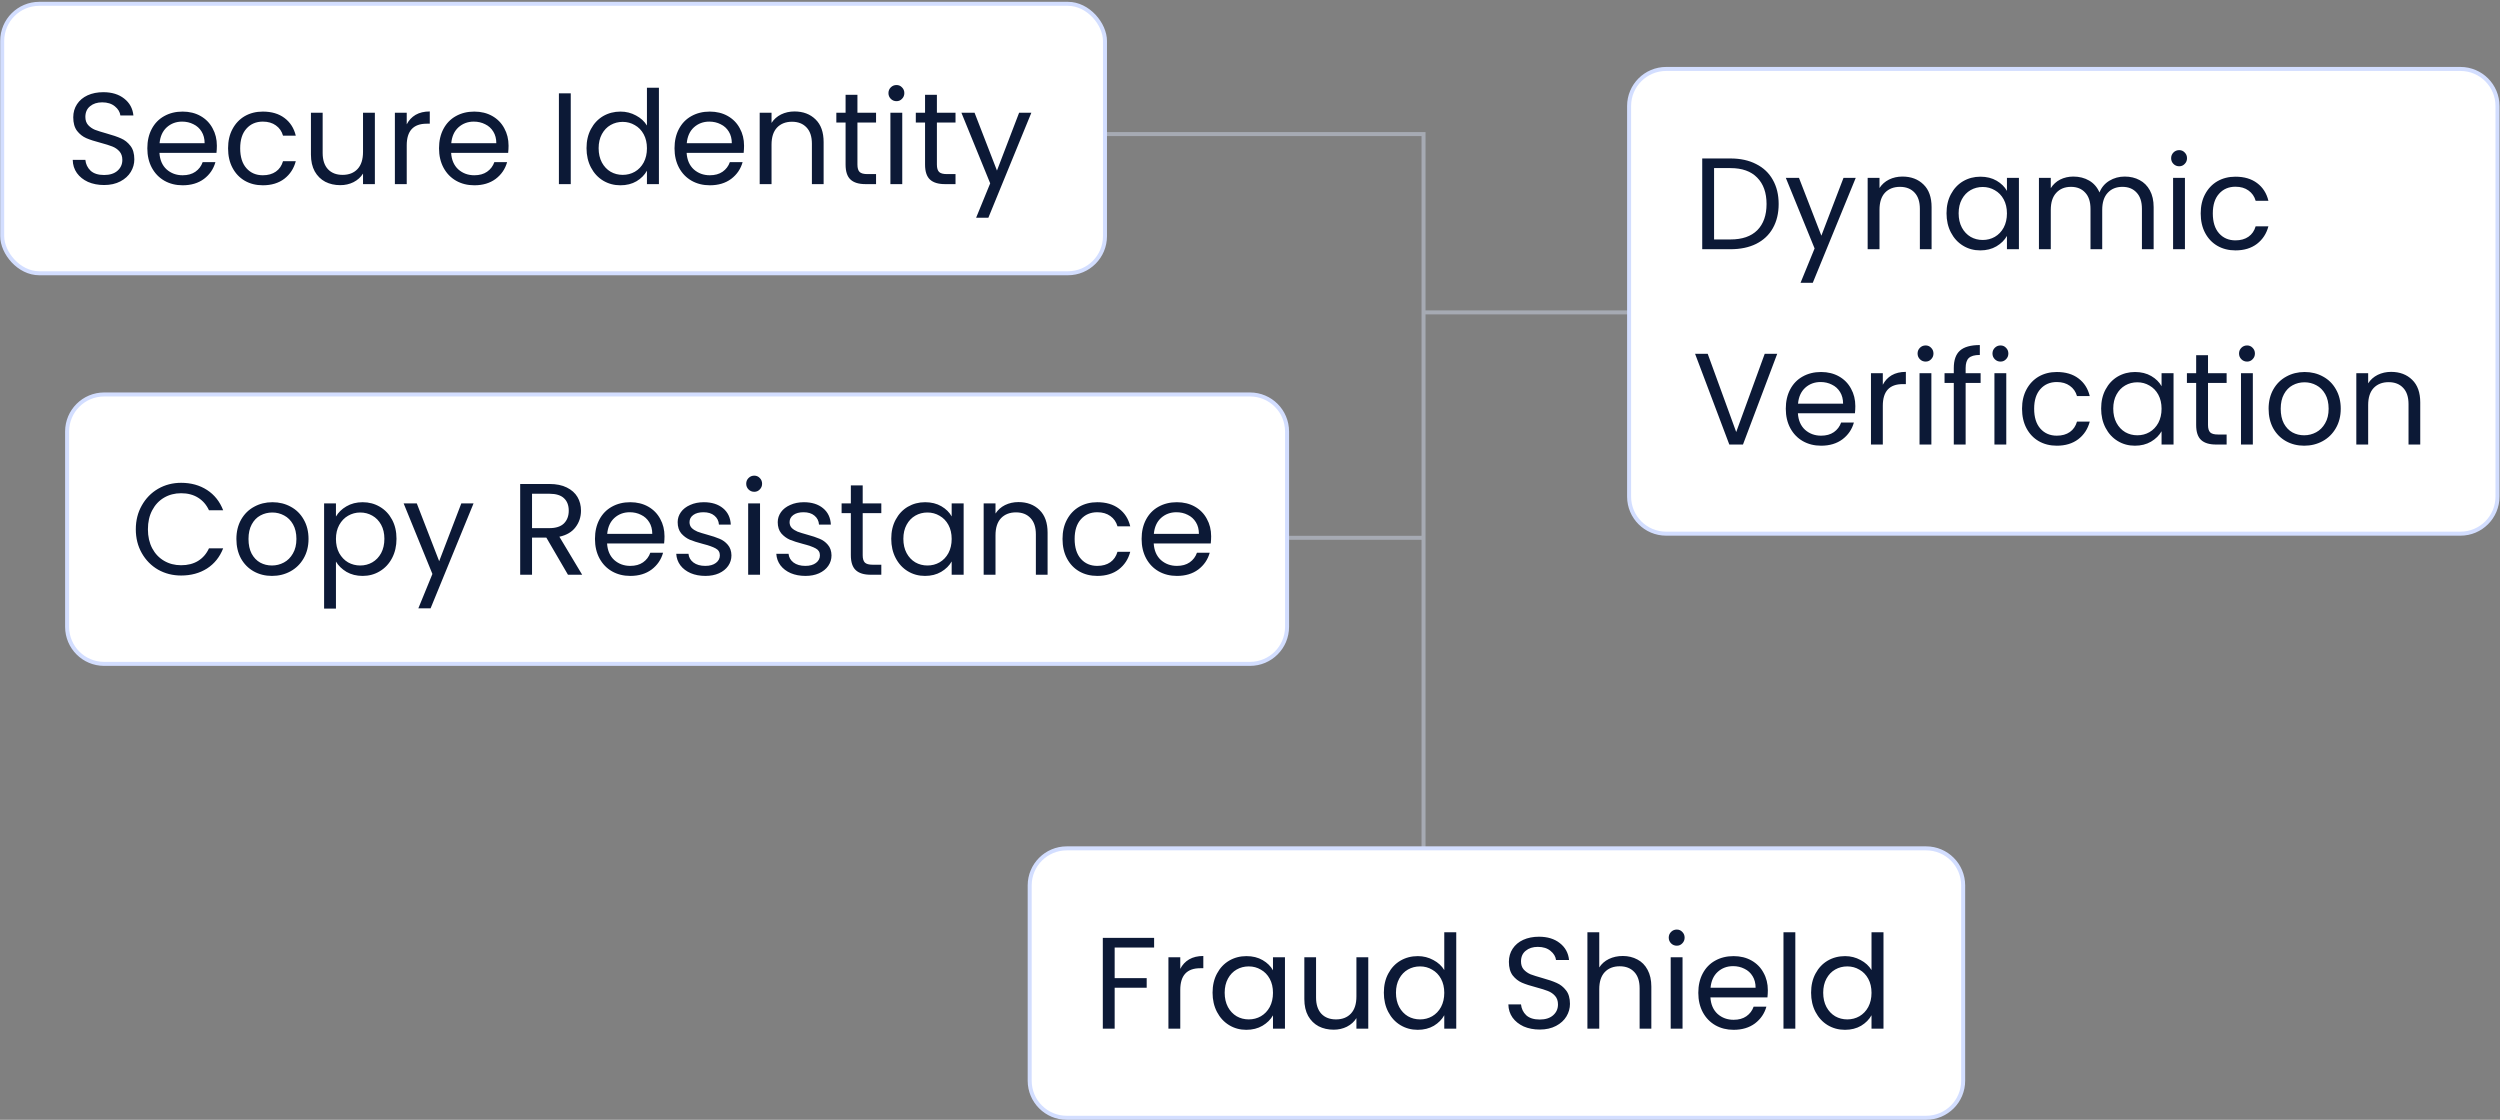
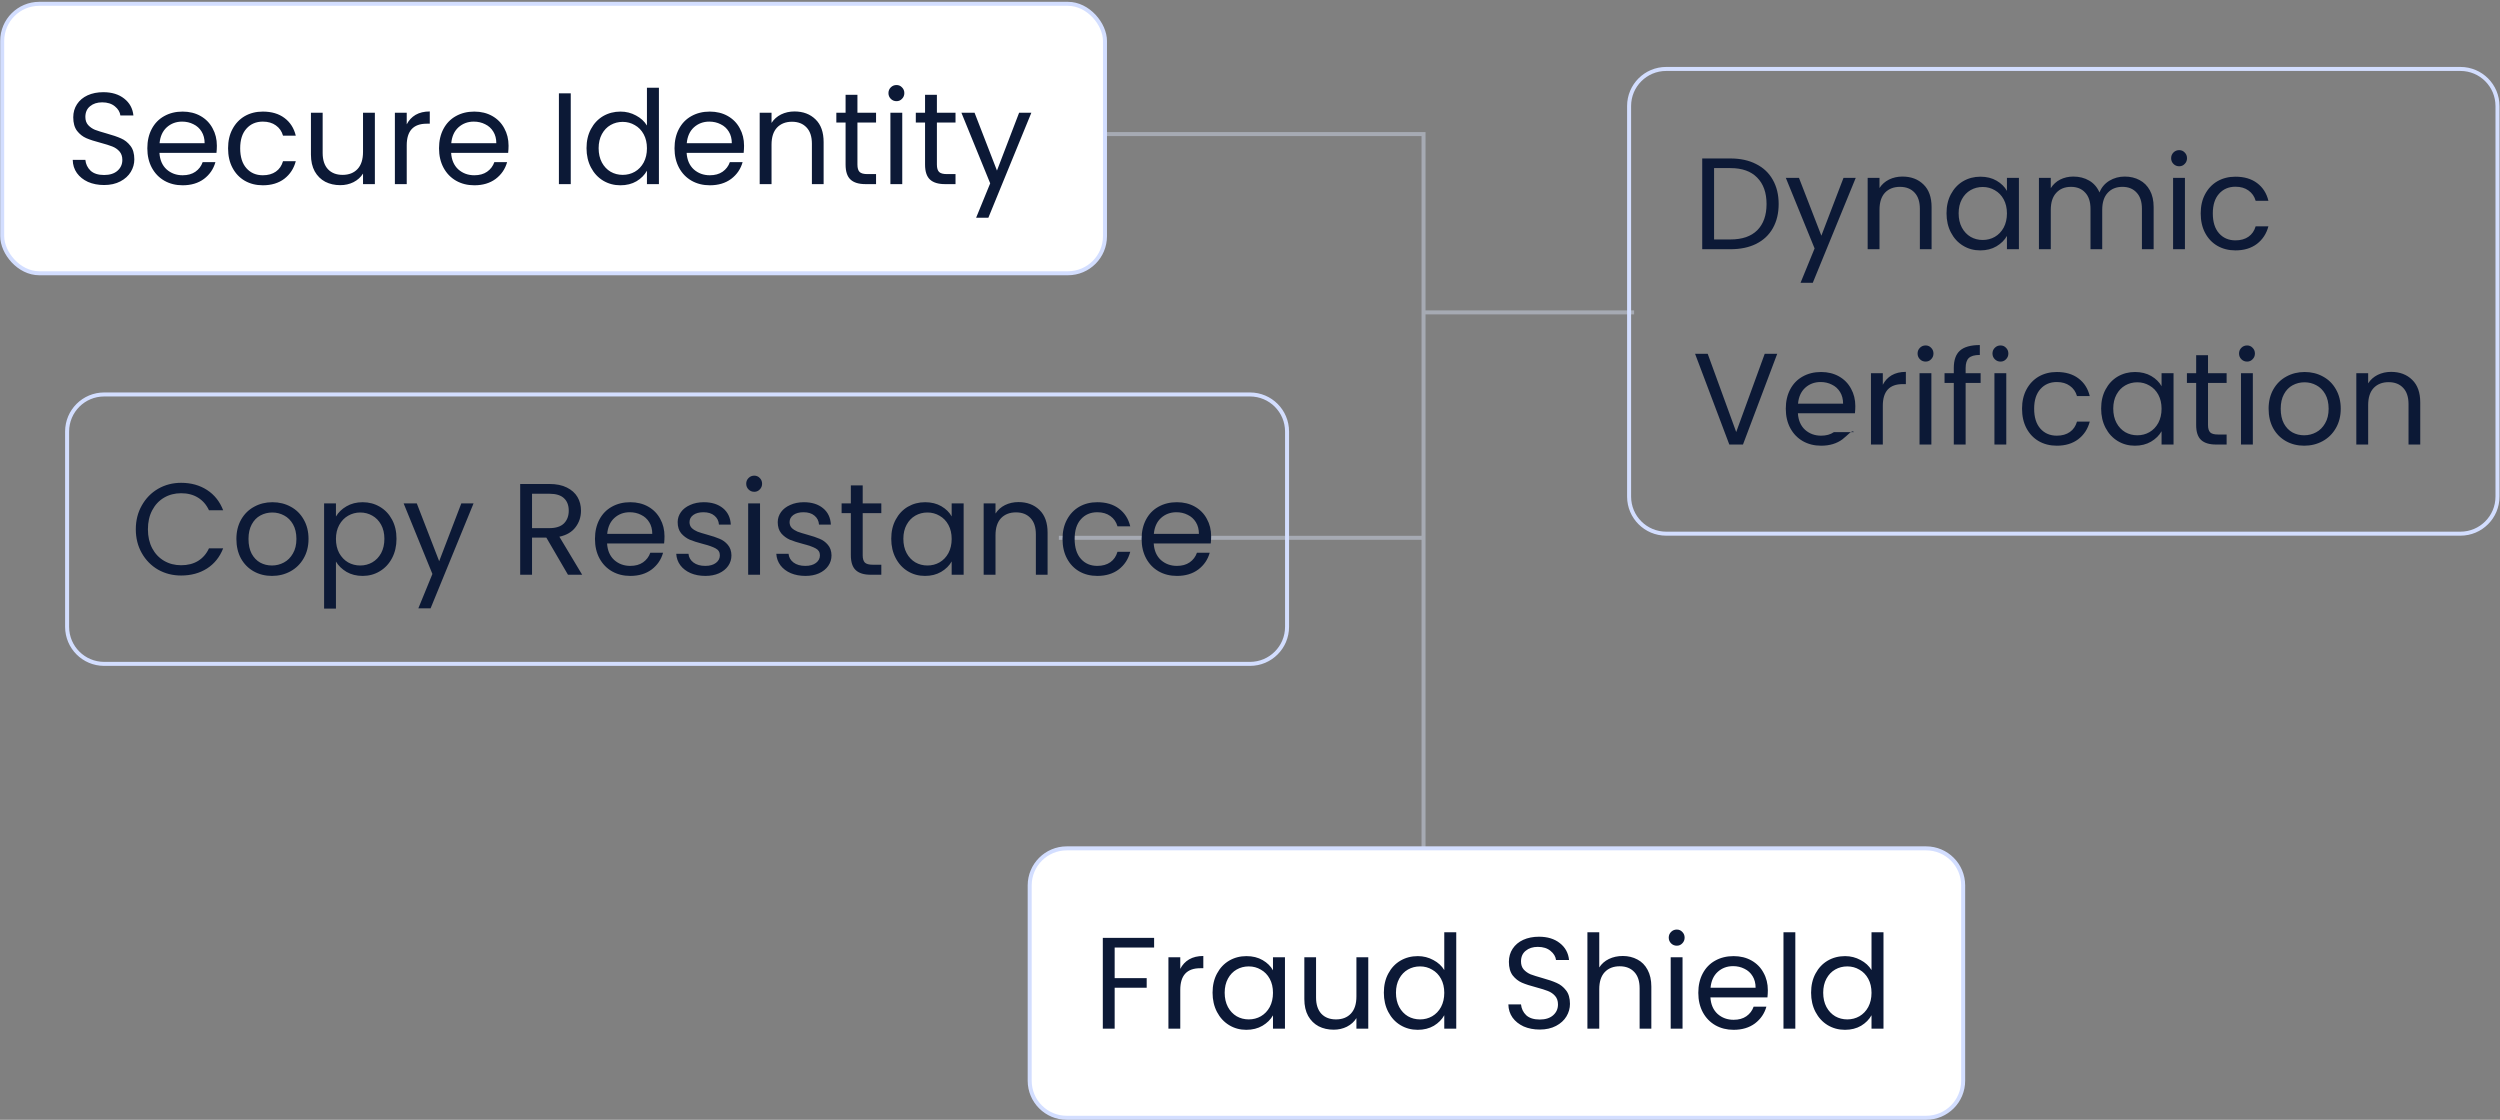
<svg xmlns="http://www.w3.org/2000/svg" width="192" height="86" viewBox="0 0 192 86" fill="none">
  <rect x="0" y="0" width="192" height="86" fill="#808080" stroke="none" />
  <path d="M125.5 23.992L109.327 23.992M109.327 23.992V10.297H67.5M109.327 23.992V41.303M109.327 67.5V41.303M109.327 41.303H81.32" stroke="#E0E8FF" stroke-opacity="0.4" stroke-width="0.308" />
-   <path d="M8 30.295L96 30.295C97.572 30.295 98.846 31.569 98.846 33.14V48.14C98.846 49.712 97.572 50.986 96 50.986H8C6.428 50.986 5.154 49.712 5.154 48.14L5.154 33.14C5.154 31.569 6.428 30.295 8 30.295Z" fill="white" />
  <path d="M8 30.295L96 30.295C97.572 30.295 98.846 31.569 98.846 33.14V48.14C98.846 49.712 97.572 50.986 96 50.986H8C6.428 50.986 5.154 49.712 5.154 48.14L5.154 33.14C5.154 31.569 6.428 30.295 8 30.295Z" stroke="#D3DEFF" stroke-width="0.308" />
  <path d="M10.43 40.65C10.43 39.97 10.583 39.36 10.89 38.82C11.197 38.274 11.613 37.847 12.14 37.54C12.673 37.234 13.263 37.08 13.91 37.08C14.67 37.08 15.333 37.264 15.9 37.63C16.467 37.997 16.88 38.517 17.14 39.19H16.05C15.857 38.77 15.577 38.447 15.21 38.22C14.85 37.994 14.417 37.88 13.91 37.88C13.423 37.88 12.987 37.994 12.6 38.22C12.213 38.447 11.91 38.77 11.69 39.19C11.47 39.604 11.36 40.09 11.36 40.65C11.36 41.204 11.47 41.69 11.69 42.11C11.91 42.524 12.213 42.844 12.6 43.07C12.987 43.297 13.423 43.41 13.91 43.41C14.417 43.41 14.85 43.3 15.21 43.08C15.577 42.854 15.857 42.53 16.05 42.11H17.14C16.88 42.777 16.467 43.294 15.9 43.66C15.333 44.02 14.67 44.2 13.91 44.2C13.263 44.2 12.673 44.05 12.14 43.75C11.613 43.444 11.197 43.02 10.89 42.48C10.583 41.94 10.43 41.33 10.43 40.65ZM20.885 44.23C20.371 44.23 19.905 44.114 19.485 43.88C19.071 43.647 18.745 43.317 18.505 42.89C18.271 42.457 18.155 41.957 18.155 41.39C18.155 40.83 18.275 40.337 18.515 39.91C18.761 39.477 19.095 39.147 19.515 38.92C19.935 38.687 20.405 38.57 20.925 38.57C21.445 38.57 21.915 38.687 22.335 38.92C22.755 39.147 23.085 39.474 23.325 39.9C23.571 40.327 23.695 40.824 23.695 41.39C23.695 41.957 23.568 42.457 23.315 42.89C23.068 43.317 22.731 43.647 22.305 43.88C21.878 44.114 21.405 44.23 20.885 44.23ZM20.885 43.43C21.211 43.43 21.518 43.354 21.805 43.2C22.091 43.047 22.321 42.817 22.495 42.51C22.675 42.204 22.765 41.83 22.765 41.39C22.765 40.95 22.678 40.577 22.505 40.27C22.331 39.964 22.105 39.737 21.825 39.59C21.545 39.437 21.241 39.36 20.915 39.36C20.581 39.36 20.275 39.437 19.995 39.59C19.721 39.737 19.501 39.964 19.335 40.27C19.168 40.577 19.085 40.95 19.085 41.39C19.085 41.837 19.165 42.214 19.325 42.52C19.491 42.827 19.711 43.057 19.985 43.21C20.258 43.357 20.558 43.43 20.885 43.43ZM25.801 39.67C25.981 39.357 26.248 39.097 26.601 38.89C26.961 38.677 27.378 38.57 27.851 38.57C28.338 38.57 28.778 38.687 29.171 38.92C29.571 39.154 29.884 39.484 30.111 39.91C30.338 40.33 30.451 40.82 30.451 41.38C30.451 41.934 30.338 42.427 30.111 42.86C29.884 43.294 29.571 43.63 29.171 43.87C28.778 44.11 28.338 44.23 27.851 44.23C27.384 44.23 26.971 44.127 26.611 43.92C26.258 43.707 25.988 43.444 25.801 43.13V46.74H24.891V38.66H25.801V39.67ZM29.521 41.38C29.521 40.967 29.438 40.607 29.271 40.3C29.104 39.994 28.878 39.76 28.591 39.6C28.311 39.44 28.001 39.36 27.661 39.36C27.328 39.36 27.018 39.444 26.731 39.61C26.451 39.77 26.224 40.007 26.051 40.32C25.884 40.627 25.801 40.984 25.801 41.39C25.801 41.804 25.884 42.167 26.051 42.48C26.224 42.787 26.451 43.024 26.731 43.19C27.018 43.35 27.328 43.43 27.661 43.43C28.001 43.43 28.311 43.35 28.591 43.19C28.878 43.024 29.104 42.787 29.271 42.48C29.438 42.167 29.521 41.8 29.521 41.38ZM36.369 38.66L33.069 46.72H32.129L33.209 44.08L30.999 38.66H32.009L33.729 43.1L35.429 38.66H36.369ZM43.62 44.14L41.96 41.29H40.86V44.14H39.95V37.17H42.2C42.726 37.17 43.17 37.26 43.53 37.44C43.896 37.62 44.17 37.864 44.35 38.17C44.53 38.477 44.62 38.827 44.62 39.22C44.62 39.7 44.48 40.124 44.2 40.49C43.926 40.857 43.513 41.1 42.96 41.22L44.71 44.14H43.62ZM40.86 40.56H42.2C42.693 40.56 43.063 40.44 43.31 40.2C43.556 39.954 43.68 39.627 43.68 39.22C43.68 38.807 43.556 38.487 43.31 38.26C43.07 38.034 42.7 37.92 42.2 37.92H40.86V40.56ZM51.034 41.19C51.034 41.364 51.024 41.547 51.004 41.74H46.624C46.657 42.28 46.84 42.704 47.174 43.01C47.514 43.31 47.924 43.46 48.404 43.46C48.797 43.46 49.124 43.37 49.384 43.19C49.65 43.004 49.837 42.757 49.944 42.45H50.924C50.777 42.977 50.484 43.407 50.044 43.74C49.604 44.067 49.057 44.23 48.404 44.23C47.884 44.23 47.417 44.114 47.004 43.88C46.597 43.647 46.277 43.317 46.044 42.89C45.81 42.457 45.694 41.957 45.694 41.39C45.694 40.824 45.807 40.327 46.034 39.9C46.26 39.474 46.577 39.147 46.984 38.92C47.397 38.687 47.87 38.57 48.404 38.57C48.924 38.57 49.384 38.684 49.784 38.91C50.184 39.137 50.49 39.45 50.704 39.85C50.924 40.244 51.034 40.69 51.034 41.19ZM50.094 41C50.094 40.654 50.017 40.357 49.864 40.11C49.71 39.857 49.5 39.667 49.234 39.54C48.974 39.407 48.684 39.34 48.364 39.34C47.904 39.34 47.51 39.487 47.184 39.78C46.864 40.074 46.68 40.48 46.634 41H50.094ZM54.175 44.23C53.755 44.23 53.378 44.16 53.045 44.02C52.712 43.874 52.448 43.674 52.255 43.42C52.062 43.16 51.955 42.864 51.935 42.53H52.875C52.901 42.804 53.028 43.027 53.255 43.2C53.488 43.374 53.791 43.46 54.165 43.46C54.511 43.46 54.785 43.384 54.985 43.23C55.185 43.077 55.285 42.884 55.285 42.65C55.285 42.41 55.178 42.234 54.965 42.12C54.752 42 54.422 41.884 53.975 41.77C53.568 41.664 53.235 41.557 52.975 41.45C52.721 41.337 52.502 41.174 52.315 40.96C52.135 40.74 52.045 40.454 52.045 40.1C52.045 39.82 52.128 39.564 52.295 39.33C52.462 39.097 52.698 38.914 53.005 38.78C53.312 38.64 53.661 38.57 54.055 38.57C54.661 38.57 55.151 38.724 55.525 39.03C55.898 39.337 56.098 39.757 56.125 40.29H55.215C55.195 40.004 55.078 39.774 54.865 39.6C54.658 39.427 54.378 39.34 54.025 39.34C53.698 39.34 53.438 39.41 53.245 39.55C53.051 39.69 52.955 39.874 52.955 40.1C52.955 40.28 53.011 40.43 53.125 40.55C53.245 40.664 53.392 40.757 53.565 40.83C53.745 40.897 53.992 40.974 54.305 41.06C54.698 41.167 55.018 41.274 55.265 41.38C55.511 41.48 55.721 41.634 55.895 41.84C56.075 42.047 56.168 42.317 56.175 42.65C56.175 42.95 56.092 43.22 55.925 43.46C55.758 43.7 55.522 43.89 55.215 44.03C54.915 44.164 54.568 44.23 54.175 44.23ZM57.929 37.77C57.756 37.77 57.609 37.71 57.489 37.59C57.37 37.47 57.309 37.324 57.309 37.15C57.309 36.977 57.37 36.83 57.489 36.71C57.609 36.59 57.756 36.53 57.929 36.53C58.096 36.53 58.236 36.59 58.349 36.71C58.469 36.83 58.529 36.977 58.529 37.15C58.529 37.324 58.469 37.47 58.349 37.59C58.236 37.71 58.096 37.77 57.929 37.77ZM58.37 38.66V44.14H57.459V38.66H58.37ZM61.86 44.23C61.44 44.23 61.064 44.16 60.73 44.02C60.397 43.874 60.134 43.674 59.94 43.42C59.747 43.16 59.64 42.864 59.62 42.53H60.56C60.587 42.804 60.714 43.027 60.94 43.2C61.174 43.374 61.477 43.46 61.85 43.46C62.197 43.46 62.47 43.384 62.67 43.23C62.87 43.077 62.97 42.884 62.97 42.65C62.97 42.41 62.864 42.234 62.65 42.12C62.437 42 62.107 41.884 61.66 41.77C61.254 41.664 60.92 41.557 60.66 41.45C60.407 41.337 60.187 41.174 60 40.96C59.82 40.74 59.73 40.454 59.73 40.1C59.73 39.82 59.814 39.564 59.98 39.33C60.147 39.097 60.384 38.914 60.69 38.78C60.997 38.64 61.347 38.57 61.74 38.57C62.347 38.57 62.837 38.724 63.21 39.03C63.584 39.337 63.784 39.757 63.81 40.29H62.9C62.88 40.004 62.764 39.774 62.55 39.6C62.344 39.427 62.064 39.34 61.71 39.34C61.384 39.34 61.124 39.41 60.93 39.55C60.737 39.69 60.64 39.874 60.64 40.1C60.64 40.28 60.697 40.43 60.81 40.55C60.93 40.664 61.077 40.757 61.25 40.83C61.43 40.897 61.677 40.974 61.99 41.06C62.384 41.167 62.704 41.274 62.95 41.38C63.197 41.48 63.407 41.634 63.58 41.84C63.76 42.047 63.854 42.317 63.86 42.65C63.86 42.95 63.777 43.22 63.61 43.46C63.444 43.7 63.207 43.89 62.9 44.03C62.6 44.164 62.254 44.23 61.86 44.23ZM66.255 39.41V42.64C66.255 42.907 66.312 43.097 66.425 43.21C66.538 43.317 66.735 43.37 67.015 43.37H67.685V44.14H66.865C66.358 44.14 65.978 44.024 65.725 43.79C65.472 43.557 65.345 43.174 65.345 42.64V39.41H64.635V38.66H65.345V37.28H66.255V38.66H67.685V39.41H66.255ZM68.448 41.38C68.448 40.82 68.561 40.33 68.788 39.91C69.014 39.484 69.324 39.154 69.718 38.92C70.118 38.687 70.561 38.57 71.048 38.57C71.528 38.57 71.944 38.674 72.298 38.88C72.651 39.087 72.914 39.347 73.088 39.66V38.66H74.008V44.14H73.088V43.12C72.908 43.44 72.638 43.707 72.278 43.92C71.924 44.127 71.511 44.23 71.038 44.23C70.551 44.23 70.111 44.11 69.718 43.87C69.324 43.63 69.014 43.294 68.788 42.86C68.561 42.427 68.448 41.934 68.448 41.38ZM73.088 41.39C73.088 40.977 73.004 40.617 72.838 40.31C72.671 40.004 72.444 39.77 72.158 39.61C71.878 39.444 71.568 39.36 71.228 39.36C70.888 39.36 70.578 39.44 70.298 39.6C70.018 39.76 69.794 39.994 69.628 40.3C69.461 40.607 69.378 40.967 69.378 41.38C69.378 41.8 69.461 42.167 69.628 42.48C69.794 42.787 70.018 43.024 70.298 43.19C70.578 43.35 70.888 43.43 71.228 43.43C71.568 43.43 71.878 43.35 72.158 43.19C72.444 43.024 72.671 42.787 72.838 42.48C73.004 42.167 73.088 41.804 73.088 41.39ZM78.215 38.56C78.882 38.56 79.422 38.764 79.835 39.17C80.249 39.57 80.455 40.15 80.455 40.91V44.14H79.555V41.04C79.555 40.494 79.419 40.077 79.145 39.79C78.872 39.497 78.499 39.35 78.025 39.35C77.545 39.35 77.162 39.5 76.875 39.8C76.595 40.1 76.455 40.537 76.455 41.11V44.14H75.545V38.66H76.455V39.44C76.635 39.16 76.879 38.944 77.185 38.79C77.499 38.637 77.842 38.56 78.215 38.56ZM81.602 41.39C81.602 40.824 81.715 40.33 81.942 39.91C82.168 39.484 82.482 39.154 82.882 38.92C83.288 38.687 83.752 38.57 84.272 38.57C84.945 38.57 85.499 38.734 85.932 39.06C86.372 39.387 86.662 39.84 86.802 40.42H85.822C85.728 40.087 85.545 39.824 85.272 39.63C85.005 39.437 84.672 39.34 84.272 39.34C83.752 39.34 83.332 39.52 83.012 39.88C82.692 40.234 82.532 40.737 82.532 41.39C82.532 42.05 82.692 42.56 83.012 42.92C83.332 43.28 83.752 43.46 84.272 43.46C84.672 43.46 85.005 43.367 85.272 43.18C85.538 42.994 85.722 42.727 85.822 42.38H86.802C86.655 42.94 86.362 43.39 85.922 43.73C85.482 44.064 84.932 44.23 84.272 44.23C83.752 44.23 83.288 44.114 82.882 43.88C82.482 43.647 82.168 43.317 81.942 42.89C81.715 42.464 81.602 41.964 81.602 41.39ZM93.016 41.19C93.016 41.364 93.006 41.547 92.986 41.74H88.606C88.639 42.28 88.823 42.704 89.156 43.01C89.496 43.31 89.906 43.46 90.386 43.46C90.779 43.46 91.106 43.37 91.366 43.19C91.633 43.004 91.819 42.757 91.926 42.45H92.906C92.759 42.977 92.466 43.407 92.026 43.74C91.586 44.067 91.039 44.23 90.386 44.23C89.866 44.23 89.399 44.114 88.986 43.88C88.579 43.647 88.259 43.317 88.026 42.89C87.793 42.457 87.676 41.957 87.676 41.39C87.676 40.824 87.789 40.327 88.016 39.9C88.243 39.474 88.559 39.147 88.966 38.92C89.379 38.687 89.853 38.57 90.386 38.57C90.906 38.57 91.366 38.684 91.766 38.91C92.166 39.137 92.473 39.45 92.686 39.85C92.906 40.244 93.016 40.69 93.016 41.19ZM92.076 41C92.076 40.654 91.999 40.357 91.846 40.11C91.693 39.857 91.483 39.667 91.216 39.54C90.956 39.407 90.666 39.34 90.346 39.34C89.886 39.34 89.493 39.487 89.166 39.78C88.846 40.074 88.663 40.48 88.616 41H92.076Z" fill="#0C1936" />
  <path d="M81.926 65.154H147.926C149.498 65.154 150.771 66.428 150.771 68V83C150.771 84.572 149.498 85.846 147.926 85.846H81.926C80.354 85.846 79.08 84.572 79.08 83V68C79.08 66.428 80.354 65.154 81.926 65.154Z" fill="white" />
  <path d="M81.926 65.154H147.926C149.498 65.154 150.771 66.428 150.771 68V83C150.771 84.572 149.498 85.846 147.926 85.846H81.926C80.354 85.846 79.08 84.572 79.08 83V68C79.08 66.428 80.354 65.154 81.926 65.154Z" stroke="#D3DEFF" stroke-width="0.308" />
  <path d="M88.636 72.03V72.77H85.606V75.12H88.066V75.86H85.606V79H84.696V72.03H88.636ZM90.645 74.41C90.805 74.096 91.031 73.853 91.325 73.68C91.625 73.506 91.988 73.42 92.415 73.42V74.36H92.175C91.155 74.36 90.645 74.913 90.645 76.02V79H89.735V73.52H90.645V74.41ZM93.125 76.24C93.125 75.68 93.239 75.19 93.465 74.77C93.692 74.343 94.002 74.013 94.395 73.78C94.795 73.546 95.239 73.43 95.725 73.43C96.205 73.43 96.622 73.533 96.975 73.74C97.329 73.946 97.592 74.206 97.765 74.52V73.52H98.685V79H97.765V77.98C97.585 78.3 97.315 78.566 96.955 78.78C96.602 78.986 96.189 79.09 95.715 79.09C95.229 79.09 94.789 78.97 94.395 78.73C94.002 78.49 93.692 78.153 93.465 77.72C93.239 77.286 93.125 76.793 93.125 76.24ZM97.765 76.25C97.765 75.836 97.682 75.476 97.515 75.17C97.349 74.863 97.122 74.63 96.835 74.47C96.555 74.303 96.245 74.22 95.905 74.22C95.565 74.22 95.255 74.3 94.975 74.46C94.695 74.62 94.472 74.853 94.305 75.16C94.139 75.466 94.055 75.826 94.055 76.24C94.055 76.66 94.139 77.026 94.305 77.34C94.472 77.646 94.695 77.883 94.975 78.05C95.255 78.21 95.565 78.29 95.905 78.29C96.245 78.29 96.555 78.21 96.835 78.05C97.122 77.883 97.349 77.646 97.515 77.34C97.682 77.026 97.765 76.663 97.765 76.25ZM105.083 73.52V79H104.173V78.19C104 78.47 103.756 78.69 103.443 78.85C103.136 79.003 102.796 79.08 102.423 79.08C101.996 79.08 101.613 78.993 101.273 78.82C100.933 78.64 100.663 78.373 100.463 78.02C100.27 77.666 100.173 77.236 100.173 76.73V73.52H101.073V76.61C101.073 77.15 101.21 77.566 101.483 77.86C101.756 78.146 102.13 78.29 102.603 78.29C103.09 78.29 103.473 78.14 103.753 77.84C104.033 77.54 104.173 77.103 104.173 76.53V73.52H105.083ZM106.28 76.24C106.28 75.68 106.393 75.19 106.62 74.77C106.846 74.343 107.156 74.013 107.55 73.78C107.95 73.546 108.396 73.43 108.89 73.43C109.316 73.43 109.713 73.53 110.08 73.73C110.446 73.923 110.726 74.18 110.92 74.5V71.6H111.84V79H110.92V77.97C110.74 78.296 110.473 78.566 110.12 78.78C109.766 78.986 109.353 79.09 108.88 79.09C108.393 79.09 107.95 78.97 107.55 78.73C107.156 78.49 106.846 78.153 106.62 77.72C106.393 77.286 106.28 76.793 106.28 76.24ZM110.92 76.25C110.92 75.836 110.836 75.476 110.67 75.17C110.503 74.863 110.276 74.63 109.99 74.47C109.71 74.303 109.4 74.22 109.06 74.22C108.72 74.22 108.41 74.3 108.13 74.46C107.85 74.62 107.626 74.853 107.46 75.16C107.293 75.466 107.21 75.826 107.21 76.24C107.21 76.66 107.293 77.026 107.46 77.34C107.626 77.646 107.85 77.883 108.13 78.05C108.41 78.21 108.72 78.29 109.06 78.29C109.4 78.29 109.71 78.21 109.99 78.05C110.276 77.883 110.503 77.646 110.67 77.34C110.836 77.026 110.92 76.663 110.92 76.25ZM118.253 79.07C117.793 79.07 117.38 78.99 117.013 78.83C116.653 78.663 116.37 78.436 116.163 78.15C115.957 77.856 115.85 77.52 115.843 77.14H116.813C116.847 77.466 116.98 77.743 117.213 77.97C117.453 78.19 117.8 78.3 118.253 78.3C118.687 78.3 119.027 78.193 119.273 77.98C119.527 77.76 119.653 77.48 119.653 77.14C119.653 76.873 119.58 76.656 119.433 76.49C119.287 76.323 119.103 76.196 118.883 76.11C118.663 76.023 118.367 75.93 117.993 75.83C117.533 75.71 117.163 75.59 116.883 75.47C116.61 75.35 116.373 75.163 116.173 74.91C115.98 74.65 115.883 74.303 115.883 73.87C115.883 73.49 115.98 73.153 116.173 72.86C116.367 72.566 116.637 72.34 116.983 72.18C117.337 72.02 117.74 71.94 118.193 71.94C118.847 71.94 119.38 72.103 119.793 72.43C120.213 72.756 120.45 73.19 120.503 73.73H119.503C119.47 73.463 119.33 73.23 119.083 73.03C118.837 72.823 118.51 72.72 118.103 72.72C117.723 72.72 117.413 72.82 117.173 73.02C116.933 73.213 116.813 73.486 116.813 73.84C116.813 74.093 116.883 74.3 117.023 74.46C117.17 74.62 117.347 74.743 117.553 74.83C117.767 74.91 118.063 75.003 118.443 75.11C118.903 75.236 119.273 75.363 119.553 75.49C119.833 75.61 120.073 75.8 120.273 76.06C120.473 76.313 120.573 76.66 120.573 77.1C120.573 77.44 120.483 77.76 120.303 78.06C120.123 78.36 119.857 78.603 119.503 78.79C119.15 78.976 118.733 79.07 118.253 79.07ZM124.633 73.42C125.046 73.42 125.419 73.51 125.753 73.69C126.086 73.863 126.346 74.126 126.533 74.48C126.726 74.833 126.823 75.263 126.823 75.77V79H125.923V75.9C125.923 75.353 125.786 74.936 125.513 74.65C125.239 74.356 124.866 74.21 124.393 74.21C123.913 74.21 123.529 74.36 123.243 74.66C122.963 74.96 122.823 75.396 122.823 75.97V79H121.913V71.6H122.823V74.3C123.003 74.02 123.249 73.803 123.563 73.65C123.883 73.496 124.239 73.42 124.633 73.42ZM128.779 72.63C128.606 72.63 128.459 72.57 128.339 72.45C128.219 72.33 128.159 72.183 128.159 72.01C128.159 71.836 128.219 71.69 128.339 71.57C128.459 71.45 128.606 71.39 128.779 71.39C128.946 71.39 129.086 71.45 129.199 71.57C129.319 71.69 129.379 71.836 129.379 72.01C129.379 72.183 129.319 72.33 129.199 72.45C129.086 72.57 128.946 72.63 128.779 72.63ZM129.219 73.52V79H128.309V73.52H129.219ZM135.77 76.05C135.77 76.223 135.76 76.406 135.74 76.6H131.36C131.393 77.14 131.577 77.563 131.91 77.87C132.25 78.17 132.66 78.32 133.14 78.32C133.533 78.32 133.86 78.23 134.12 78.05C134.387 77.863 134.573 77.616 134.68 77.31H135.66C135.513 77.836 135.22 78.266 134.78 78.6C134.34 78.926 133.793 79.09 133.14 79.09C132.62 79.09 132.153 78.973 131.74 78.74C131.333 78.506 131.013 78.176 130.78 77.75C130.547 77.316 130.43 76.816 130.43 76.25C130.43 75.683 130.543 75.186 130.77 74.76C130.997 74.333 131.313 74.006 131.72 73.78C132.133 73.546 132.607 73.43 133.14 73.43C133.66 73.43 134.12 73.543 134.52 73.77C134.92 73.996 135.227 74.31 135.44 74.71C135.66 75.103 135.77 75.55 135.77 76.05ZM134.83 75.86C134.83 75.513 134.753 75.216 134.6 74.97C134.447 74.716 134.237 74.526 133.97 74.4C133.71 74.266 133.42 74.2 133.1 74.2C132.64 74.2 132.247 74.346 131.92 74.64C131.6 74.933 131.417 75.34 131.37 75.86H134.83ZM137.881 71.6V79H136.971V71.6H137.881ZM139.092 76.24C139.092 75.68 139.205 75.19 139.432 74.77C139.659 74.343 139.969 74.013 140.362 73.78C140.762 73.546 141.209 73.43 141.702 73.43C142.129 73.43 142.525 73.53 142.892 73.73C143.259 73.923 143.539 74.18 143.732 74.5V71.6H144.652V79H143.732V77.97C143.552 78.296 143.285 78.566 142.932 78.78C142.579 78.986 142.165 79.09 141.692 79.09C141.205 79.09 140.762 78.97 140.362 78.73C139.969 78.49 139.659 78.153 139.432 77.72C139.205 77.286 139.092 76.793 139.092 76.24ZM143.732 76.25C143.732 75.836 143.649 75.476 143.482 75.17C143.315 74.863 143.089 74.63 142.802 74.47C142.522 74.303 142.212 74.22 141.872 74.22C141.532 74.22 141.222 74.3 140.942 74.46C140.662 74.62 140.439 74.853 140.272 75.16C140.105 75.466 140.022 75.826 140.022 76.24C140.022 76.66 140.105 77.026 140.272 77.34C140.439 77.646 140.662 77.883 140.942 78.05C141.222 78.21 141.532 78.29 141.872 78.29C142.212 78.29 142.522 78.21 142.802 78.05C143.089 77.883 143.315 77.646 143.482 77.34C143.649 77.026 143.732 76.663 143.732 76.25Z" fill="#0C1936" />
-   <path d="M127.961 5.295L188.961 5.295C190.533 5.295 191.807 6.569 191.807 8.14V38.14C191.807 39.712 190.533 40.986 188.961 40.986H127.961C126.389 40.986 125.115 39.712 125.115 38.14V8.14C125.115 6.569 126.389 5.295 127.961 5.295Z" fill="white" />
  <path d="M127.961 5.295L188.961 5.295C190.533 5.295 191.807 6.569 191.807 8.14V38.14C191.807 39.712 190.533 40.986 188.961 40.986H127.961C126.389 40.986 125.115 39.712 125.115 38.14V8.14C125.115 6.569 126.389 5.295 127.961 5.295Z" stroke="#D3DEFF" stroke-width="0.308" />
-   <path d="M132.901 12.17C133.661 12.17 134.318 12.314 134.871 12.6C135.431 12.88 135.858 13.284 136.151 13.81C136.451 14.337 136.601 14.957 136.601 15.67C136.601 16.384 136.451 17.004 136.151 17.53C135.858 18.05 135.431 18.45 134.871 18.73C134.318 19.004 133.661 19.14 132.901 19.14H130.731V12.17H132.901ZM132.901 18.39C133.801 18.39 134.488 18.154 134.961 17.68C135.434 17.2 135.671 16.53 135.671 15.67C135.671 14.804 135.431 14.127 134.951 13.64C134.478 13.154 133.794 12.91 132.901 12.91H131.641V18.39H132.901ZM142.521 13.66L139.221 21.72H138.281L139.361 19.08L137.151 13.66H138.161L139.881 18.1L141.581 13.66H142.521ZM146.106 13.56C146.773 13.56 147.313 13.764 147.726 14.17C148.139 14.57 148.346 15.15 148.346 15.91V19.14H147.446V16.04C147.446 15.494 147.309 15.077 147.036 14.79C146.763 14.497 146.389 14.35 145.916 14.35C145.436 14.35 145.053 14.5 144.766 14.8C144.486 15.1 144.346 15.537 144.346 16.11V19.14H143.436V13.66H144.346V14.44C144.526 14.16 144.769 13.944 145.076 13.79C145.389 13.637 145.733 13.56 146.106 13.56ZM149.493 16.38C149.493 15.82 149.606 15.33 149.833 14.91C150.059 14.484 150.369 14.154 150.763 13.92C151.163 13.687 151.606 13.57 152.093 13.57C152.573 13.57 152.989 13.674 153.343 13.88C153.696 14.087 153.959 14.347 154.133 14.66V13.66H155.053V19.14H154.133V18.12C153.953 18.44 153.683 18.707 153.323 18.92C152.969 19.127 152.556 19.23 152.083 19.23C151.596 19.23 151.156 19.11 150.763 18.87C150.369 18.63 150.059 18.294 149.833 17.86C149.606 17.427 149.493 16.934 149.493 16.38ZM154.133 16.39C154.133 15.977 154.049 15.617 153.883 15.31C153.716 15.004 153.489 14.77 153.203 14.61C152.923 14.444 152.613 14.36 152.273 14.36C151.933 14.36 151.623 14.44 151.343 14.6C151.063 14.76 150.839 14.994 150.673 15.3C150.506 15.607 150.423 15.967 150.423 16.38C150.423 16.8 150.506 17.167 150.673 17.48C150.839 17.787 151.063 18.024 151.343 18.19C151.623 18.35 151.933 18.43 152.273 18.43C152.613 18.43 152.923 18.35 153.203 18.19C153.489 18.024 153.716 17.787 153.883 17.48C154.049 17.167 154.133 16.804 154.133 16.39ZM163.18 13.56C163.607 13.56 163.987 13.65 164.32 13.83C164.654 14.004 164.917 14.267 165.11 14.62C165.304 14.974 165.4 15.404 165.4 15.91V19.14H164.5V16.04C164.5 15.494 164.364 15.077 164.09 14.79C163.824 14.497 163.46 14.35 163 14.35C162.527 14.35 162.15 14.504 161.87 14.81C161.59 15.11 161.45 15.547 161.45 16.12V19.14H160.55V16.04C160.55 15.494 160.414 15.077 160.14 14.79C159.874 14.497 159.51 14.35 159.05 14.35C158.577 14.35 158.2 14.504 157.92 14.81C157.64 15.11 157.5 15.547 157.5 16.12V19.14H156.59V13.66H157.5V14.45C157.68 14.164 157.92 13.944 158.22 13.79C158.527 13.637 158.864 13.56 159.23 13.56C159.69 13.56 160.097 13.664 160.45 13.87C160.804 14.077 161.067 14.38 161.24 14.78C161.394 14.394 161.647 14.094 162 13.88C162.354 13.667 162.747 13.56 163.18 13.56ZM167.363 12.77C167.19 12.77 167.043 12.71 166.923 12.59C166.803 12.47 166.743 12.324 166.743 12.15C166.743 11.977 166.803 11.83 166.923 11.71C167.043 11.59 167.19 11.53 167.363 11.53C167.53 11.53 167.67 11.59 167.783 11.71C167.903 11.83 167.963 11.977 167.963 12.15C167.963 12.324 167.903 12.47 167.783 12.59C167.67 12.71 167.53 12.77 167.363 12.77ZM167.803 13.66V19.14H166.893V13.66H167.803ZM169.014 16.39C169.014 15.824 169.127 15.33 169.354 14.91C169.581 14.484 169.894 14.154 170.294 13.92C170.701 13.687 171.164 13.57 171.684 13.57C172.357 13.57 172.911 13.734 173.344 14.06C173.784 14.387 174.074 14.84 174.214 15.42H173.234C173.141 15.087 172.957 14.824 172.684 14.63C172.417 14.437 172.084 14.34 171.684 14.34C171.164 14.34 170.744 14.52 170.424 14.88C170.104 15.234 169.944 15.737 169.944 16.39C169.944 17.05 170.104 17.56 170.424 17.92C170.744 18.28 171.164 18.46 171.684 18.46C172.084 18.46 172.417 18.367 172.684 18.18C172.951 17.994 173.134 17.727 173.234 17.38H174.214C174.067 17.94 173.774 18.39 173.334 18.73C172.894 19.064 172.344 19.23 171.684 19.23C171.164 19.23 170.701 19.114 170.294 18.88C169.894 18.647 169.581 18.317 169.354 17.89C169.127 17.464 169.014 16.964 169.014 16.39ZM136.491 27.17L133.861 34.14H132.811L130.181 27.17H131.151L133.341 33.18L135.531 27.17H136.491ZM142.489 31.19C142.489 31.364 142.479 31.547 142.459 31.74H138.079C138.112 32.28 138.295 32.704 138.629 33.01C138.969 33.31 139.379 33.46 139.859 33.46C140.252 33.46 140.579 33.37 140.839 33.19C141.105 33.004 141.292 32.757 141.399 32.45H142.379C142.232 32.977 141.939 33.407 141.499 33.74C141.059 34.067 140.512 34.23 139.859 34.23C139.339 34.23 138.872 34.114 138.459 33.88C138.052 33.647 137.732 33.317 137.499 32.89C137.265 32.457 137.149 31.957 137.149 31.39C137.149 30.824 137.262 30.327 137.489 29.9C137.715 29.474 138.032 29.147 138.439 28.92C138.852 28.687 139.325 28.57 139.859 28.57C140.379 28.57 140.839 28.684 141.239 28.91C141.639 29.137 141.945 29.45 142.159 29.85C142.379 30.244 142.489 30.69 142.489 31.19ZM141.549 31C141.549 30.654 141.472 30.357 141.319 30.11C141.165 29.857 140.955 29.667 140.689 29.54C140.429 29.407 140.139 29.34 139.819 29.34C139.359 29.34 138.965 29.487 138.639 29.78C138.319 30.074 138.135 30.48 138.089 31H141.549ZM144.6 29.55C144.76 29.237 144.987 28.994 145.28 28.82C145.58 28.647 145.943 28.56 146.37 28.56V29.5H146.13C145.11 29.5 144.6 30.054 144.6 31.16V34.14H143.69V28.66H144.6V29.55ZM147.89 27.77C147.717 27.77 147.57 27.71 147.45 27.59C147.33 27.47 147.27 27.324 147.27 27.15C147.27 26.977 147.33 26.83 147.45 26.71C147.57 26.59 147.717 26.53 147.89 26.53C148.057 26.53 148.197 26.59 148.31 26.71C148.43 26.83 148.49 26.977 148.49 27.15C148.49 27.324 148.43 27.47 148.31 27.59C148.197 27.71 148.057 27.77 147.89 27.77ZM148.33 28.66V34.14H147.42V28.66H148.33ZM152.111 29.41H150.961V34.14H150.051V29.41H149.341V28.66H150.051V28.27C150.051 27.657 150.208 27.21 150.521 26.93C150.841 26.644 151.351 26.5 152.051 26.5V27.26C151.651 27.26 151.368 27.34 151.201 27.5C151.041 27.654 150.961 27.91 150.961 28.27V28.66H152.111V29.41ZM153.642 27.77C153.469 27.77 153.322 27.71 153.202 27.59C153.082 27.47 153.022 27.324 153.022 27.15C153.022 26.977 153.082 26.83 153.202 26.71C153.322 26.59 153.469 26.53 153.642 26.53C153.809 26.53 153.949 26.59 154.062 26.71C154.182 26.83 154.242 26.977 154.242 27.15C154.242 27.324 154.182 27.47 154.062 27.59C153.949 27.71 153.809 27.77 153.642 27.77ZM154.082 28.66V34.14H153.172V28.66H154.082ZM155.293 31.39C155.293 30.824 155.407 30.33 155.633 29.91C155.86 29.484 156.173 29.154 156.573 28.92C156.98 28.687 157.443 28.57 157.963 28.57C158.637 28.57 159.19 28.734 159.623 29.06C160.063 29.387 160.353 29.84 160.493 30.42H159.513C159.42 30.087 159.237 29.824 158.963 29.63C158.697 29.437 158.363 29.34 157.963 29.34C157.443 29.34 157.023 29.52 156.703 29.88C156.383 30.234 156.223 30.737 156.223 31.39C156.223 32.05 156.383 32.56 156.703 32.92C157.023 33.28 157.443 33.46 157.963 33.46C158.363 33.46 158.697 33.367 158.963 33.18C159.23 32.994 159.413 32.727 159.513 32.38H160.493C160.347 32.94 160.053 33.39 159.613 33.73C159.173 34.064 158.623 34.23 157.963 34.23C157.443 34.23 156.98 34.114 156.573 33.88C156.173 33.647 155.86 33.317 155.633 32.89C155.407 32.464 155.293 31.964 155.293 31.39ZM161.368 31.38C161.368 30.82 161.481 30.33 161.708 29.91C161.934 29.484 162.244 29.154 162.638 28.92C163.038 28.687 163.481 28.57 163.968 28.57C164.448 28.57 164.864 28.674 165.218 28.88C165.571 29.087 165.834 29.347 166.008 29.66V28.66H166.928V34.14H166.008V33.12C165.828 33.44 165.558 33.707 165.198 33.92C164.844 34.127 164.431 34.23 163.958 34.23C163.471 34.23 163.031 34.11 162.638 33.87C162.244 33.63 161.934 33.294 161.708 32.86C161.481 32.427 161.368 31.934 161.368 31.38ZM166.008 31.39C166.008 30.977 165.924 30.617 165.758 30.31C165.591 30.004 165.364 29.77 165.078 29.61C164.798 29.444 164.488 29.36 164.148 29.36C163.808 29.36 163.498 29.44 163.218 29.6C162.938 29.76 162.714 29.994 162.548 30.3C162.381 30.607 162.298 30.967 162.298 31.38C162.298 31.8 162.381 32.167 162.548 32.48C162.714 32.787 162.938 33.024 163.218 33.19C163.498 33.35 163.808 33.43 164.148 33.43C164.488 33.43 164.798 33.35 165.078 33.19C165.364 33.024 165.591 32.787 165.758 32.48C165.924 32.167 166.008 31.804 166.008 31.39ZM169.575 29.41V32.64C169.575 32.907 169.632 33.097 169.745 33.21C169.859 33.317 170.055 33.37 170.335 33.37H171.005V34.14H170.185C169.679 34.14 169.299 34.024 169.045 33.79C168.792 33.557 168.665 33.174 168.665 32.64V29.41H167.955V28.66H168.665V27.28H169.575V28.66H171.005V29.41H169.575ZM172.578 27.77C172.405 27.77 172.258 27.71 172.138 27.59C172.018 27.47 171.958 27.324 171.958 27.15C171.958 26.977 172.018 26.83 172.138 26.71C172.258 26.59 172.405 26.53 172.578 26.53C172.745 26.53 172.885 26.59 172.998 26.71C173.118 26.83 173.178 26.977 173.178 27.15C173.178 27.324 173.118 27.47 172.998 27.59C172.885 27.71 172.745 27.77 172.578 27.77ZM173.018 28.66V34.14H172.108V28.66H173.018ZM176.959 34.23C176.445 34.23 175.979 34.114 175.559 33.88C175.145 33.647 174.819 33.317 174.579 32.89C174.345 32.457 174.229 31.957 174.229 31.39C174.229 30.83 174.349 30.337 174.589 29.91C174.835 29.477 175.169 29.147 175.589 28.92C176.009 28.687 176.479 28.57 176.999 28.57C177.519 28.57 177.989 28.687 178.409 28.92C178.829 29.147 179.159 29.474 179.399 29.9C179.645 30.327 179.769 30.824 179.769 31.39C179.769 31.957 179.642 32.457 179.389 32.89C179.142 33.317 178.805 33.647 178.379 33.88C177.952 34.114 177.479 34.23 176.959 34.23ZM176.959 33.43C177.285 33.43 177.592 33.354 177.879 33.2C178.165 33.047 178.395 32.817 178.569 32.51C178.749 32.204 178.839 31.83 178.839 31.39C178.839 30.95 178.752 30.577 178.579 30.27C178.405 29.964 178.179 29.737 177.899 29.59C177.619 29.437 177.315 29.36 176.989 29.36C176.655 29.36 176.349 29.437 176.069 29.59C175.795 29.737 175.575 29.964 175.409 30.27C175.242 30.577 175.159 30.95 175.159 31.39C175.159 31.837 175.239 32.214 175.399 32.52C175.565 32.827 175.785 33.057 176.059 33.21C176.332 33.357 176.632 33.43 176.959 33.43ZM183.635 28.56C184.302 28.56 184.842 28.764 185.255 29.17C185.669 29.57 185.875 30.15 185.875 30.91V34.14H184.975V31.04C184.975 30.494 184.839 30.077 184.565 29.79C184.292 29.497 183.919 29.35 183.445 29.35C182.965 29.35 182.582 29.5 182.295 29.8C182.015 30.1 181.875 30.537 181.875 31.11V34.14H180.965V28.66H181.875V29.44C182.055 29.16 182.299 28.944 182.605 28.79C182.919 28.637 183.262 28.56 183.635 28.56Z" fill="#0C1936" />
+   <path d="M132.901 12.17C133.661 12.17 134.318 12.314 134.871 12.6C135.431 12.88 135.858 13.284 136.151 13.81C136.451 14.337 136.601 14.957 136.601 15.67C136.601 16.384 136.451 17.004 136.151 17.53C135.858 18.05 135.431 18.45 134.871 18.73C134.318 19.004 133.661 19.14 132.901 19.14H130.731V12.17H132.901ZM132.901 18.39C133.801 18.39 134.488 18.154 134.961 17.68C135.434 17.2 135.671 16.53 135.671 15.67C135.671 14.804 135.431 14.127 134.951 13.64C134.478 13.154 133.794 12.91 132.901 12.91H131.641V18.39H132.901ZM142.521 13.66L139.221 21.72H138.281L139.361 19.08L137.151 13.66H138.161L139.881 18.1L141.581 13.66H142.521ZM146.106 13.56C146.773 13.56 147.313 13.764 147.726 14.17C148.139 14.57 148.346 15.15 148.346 15.91V19.14H147.446V16.04C147.446 15.494 147.309 15.077 147.036 14.79C146.763 14.497 146.389 14.35 145.916 14.35C145.436 14.35 145.053 14.5 144.766 14.8C144.486 15.1 144.346 15.537 144.346 16.11V19.14H143.436V13.66H144.346V14.44C144.526 14.16 144.769 13.944 145.076 13.79C145.389 13.637 145.733 13.56 146.106 13.56ZM149.493 16.38C149.493 15.82 149.606 15.33 149.833 14.91C150.059 14.484 150.369 14.154 150.763 13.92C151.163 13.687 151.606 13.57 152.093 13.57C152.573 13.57 152.989 13.674 153.343 13.88C153.696 14.087 153.959 14.347 154.133 14.66V13.66H155.053V19.14H154.133V18.12C153.953 18.44 153.683 18.707 153.323 18.92C152.969 19.127 152.556 19.23 152.083 19.23C151.596 19.23 151.156 19.11 150.763 18.87C150.369 18.63 150.059 18.294 149.833 17.86C149.606 17.427 149.493 16.934 149.493 16.38ZM154.133 16.39C154.133 15.977 154.049 15.617 153.883 15.31C153.716 15.004 153.489 14.77 153.203 14.61C152.923 14.444 152.613 14.36 152.273 14.36C151.933 14.36 151.623 14.44 151.343 14.6C151.063 14.76 150.839 14.994 150.673 15.3C150.506 15.607 150.423 15.967 150.423 16.38C150.423 16.8 150.506 17.167 150.673 17.48C150.839 17.787 151.063 18.024 151.343 18.19C151.623 18.35 151.933 18.43 152.273 18.43C152.613 18.43 152.923 18.35 153.203 18.19C153.489 18.024 153.716 17.787 153.883 17.48C154.049 17.167 154.133 16.804 154.133 16.39ZM163.18 13.56C163.607 13.56 163.987 13.65 164.32 13.83C164.654 14.004 164.917 14.267 165.11 14.62C165.304 14.974 165.4 15.404 165.4 15.91V19.14H164.5V16.04C164.5 15.494 164.364 15.077 164.09 14.79C163.824 14.497 163.46 14.35 163 14.35C162.527 14.35 162.15 14.504 161.87 14.81C161.59 15.11 161.45 15.547 161.45 16.12V19.14H160.55V16.04C160.55 15.494 160.414 15.077 160.14 14.79C159.874 14.497 159.51 14.35 159.05 14.35C158.577 14.35 158.2 14.504 157.92 14.81C157.64 15.11 157.5 15.547 157.5 16.12V19.14H156.59V13.66H157.5V14.45C157.68 14.164 157.92 13.944 158.22 13.79C158.527 13.637 158.864 13.56 159.23 13.56C159.69 13.56 160.097 13.664 160.45 13.87C160.804 14.077 161.067 14.38 161.24 14.78C161.394 14.394 161.647 14.094 162 13.88C162.354 13.667 162.747 13.56 163.18 13.56ZM167.363 12.77C167.19 12.77 167.043 12.71 166.923 12.59C166.803 12.47 166.743 12.324 166.743 12.15C166.743 11.977 166.803 11.83 166.923 11.71C167.043 11.59 167.19 11.53 167.363 11.53C167.53 11.53 167.67 11.59 167.783 11.71C167.903 11.83 167.963 11.977 167.963 12.15C167.963 12.324 167.903 12.47 167.783 12.59C167.67 12.71 167.53 12.77 167.363 12.77ZM167.803 13.66V19.14H166.893V13.66H167.803ZM169.014 16.39C169.014 15.824 169.127 15.33 169.354 14.91C169.581 14.484 169.894 14.154 170.294 13.92C170.701 13.687 171.164 13.57 171.684 13.57C172.357 13.57 172.911 13.734 173.344 14.06C173.784 14.387 174.074 14.84 174.214 15.42H173.234C173.141 15.087 172.957 14.824 172.684 14.63C172.417 14.437 172.084 14.34 171.684 14.34C171.164 14.34 170.744 14.52 170.424 14.88C170.104 15.234 169.944 15.737 169.944 16.39C169.944 17.05 170.104 17.56 170.424 17.92C170.744 18.28 171.164 18.46 171.684 18.46C172.084 18.46 172.417 18.367 172.684 18.18C172.951 17.994 173.134 17.727 173.234 17.38H174.214C174.067 17.94 173.774 18.39 173.334 18.73C172.894 19.064 172.344 19.23 171.684 19.23C171.164 19.23 170.701 19.114 170.294 18.88C169.894 18.647 169.581 18.317 169.354 17.89C169.127 17.464 169.014 16.964 169.014 16.39ZM136.491 27.17L133.861 34.14H132.811L130.181 27.17H131.151L133.341 33.18L135.531 27.17H136.491ZM142.489 31.19C142.489 31.364 142.479 31.547 142.459 31.74H138.079C138.112 32.28 138.295 32.704 138.629 33.01C138.969 33.31 139.379 33.46 139.859 33.46C140.252 33.46 140.579 33.37 140.839 33.19H142.379C142.232 32.977 141.939 33.407 141.499 33.74C141.059 34.067 140.512 34.23 139.859 34.23C139.339 34.23 138.872 34.114 138.459 33.88C138.052 33.647 137.732 33.317 137.499 32.89C137.265 32.457 137.149 31.957 137.149 31.39C137.149 30.824 137.262 30.327 137.489 29.9C137.715 29.474 138.032 29.147 138.439 28.92C138.852 28.687 139.325 28.57 139.859 28.57C140.379 28.57 140.839 28.684 141.239 28.91C141.639 29.137 141.945 29.45 142.159 29.85C142.379 30.244 142.489 30.69 142.489 31.19ZM141.549 31C141.549 30.654 141.472 30.357 141.319 30.11C141.165 29.857 140.955 29.667 140.689 29.54C140.429 29.407 140.139 29.34 139.819 29.34C139.359 29.34 138.965 29.487 138.639 29.78C138.319 30.074 138.135 30.48 138.089 31H141.549ZM144.6 29.55C144.76 29.237 144.987 28.994 145.28 28.82C145.58 28.647 145.943 28.56 146.37 28.56V29.5H146.13C145.11 29.5 144.6 30.054 144.6 31.16V34.14H143.69V28.66H144.6V29.55ZM147.89 27.77C147.717 27.77 147.57 27.71 147.45 27.59C147.33 27.47 147.27 27.324 147.27 27.15C147.27 26.977 147.33 26.83 147.45 26.71C147.57 26.59 147.717 26.53 147.89 26.53C148.057 26.53 148.197 26.59 148.31 26.71C148.43 26.83 148.49 26.977 148.49 27.15C148.49 27.324 148.43 27.47 148.31 27.59C148.197 27.71 148.057 27.77 147.89 27.77ZM148.33 28.66V34.14H147.42V28.66H148.33ZM152.111 29.41H150.961V34.14H150.051V29.41H149.341V28.66H150.051V28.27C150.051 27.657 150.208 27.21 150.521 26.93C150.841 26.644 151.351 26.5 152.051 26.5V27.26C151.651 27.26 151.368 27.34 151.201 27.5C151.041 27.654 150.961 27.91 150.961 28.27V28.66H152.111V29.41ZM153.642 27.77C153.469 27.77 153.322 27.71 153.202 27.59C153.082 27.47 153.022 27.324 153.022 27.15C153.022 26.977 153.082 26.83 153.202 26.71C153.322 26.59 153.469 26.53 153.642 26.53C153.809 26.53 153.949 26.59 154.062 26.71C154.182 26.83 154.242 26.977 154.242 27.15C154.242 27.324 154.182 27.47 154.062 27.59C153.949 27.71 153.809 27.77 153.642 27.77ZM154.082 28.66V34.14H153.172V28.66H154.082ZM155.293 31.39C155.293 30.824 155.407 30.33 155.633 29.91C155.86 29.484 156.173 29.154 156.573 28.92C156.98 28.687 157.443 28.57 157.963 28.57C158.637 28.57 159.19 28.734 159.623 29.06C160.063 29.387 160.353 29.84 160.493 30.42H159.513C159.42 30.087 159.237 29.824 158.963 29.63C158.697 29.437 158.363 29.34 157.963 29.34C157.443 29.34 157.023 29.52 156.703 29.88C156.383 30.234 156.223 30.737 156.223 31.39C156.223 32.05 156.383 32.56 156.703 32.92C157.023 33.28 157.443 33.46 157.963 33.46C158.363 33.46 158.697 33.367 158.963 33.18C159.23 32.994 159.413 32.727 159.513 32.38H160.493C160.347 32.94 160.053 33.39 159.613 33.73C159.173 34.064 158.623 34.23 157.963 34.23C157.443 34.23 156.98 34.114 156.573 33.88C156.173 33.647 155.86 33.317 155.633 32.89C155.407 32.464 155.293 31.964 155.293 31.39ZM161.368 31.38C161.368 30.82 161.481 30.33 161.708 29.91C161.934 29.484 162.244 29.154 162.638 28.92C163.038 28.687 163.481 28.57 163.968 28.57C164.448 28.57 164.864 28.674 165.218 28.88C165.571 29.087 165.834 29.347 166.008 29.66V28.66H166.928V34.14H166.008V33.12C165.828 33.44 165.558 33.707 165.198 33.92C164.844 34.127 164.431 34.23 163.958 34.23C163.471 34.23 163.031 34.11 162.638 33.87C162.244 33.63 161.934 33.294 161.708 32.86C161.481 32.427 161.368 31.934 161.368 31.38ZM166.008 31.39C166.008 30.977 165.924 30.617 165.758 30.31C165.591 30.004 165.364 29.77 165.078 29.61C164.798 29.444 164.488 29.36 164.148 29.36C163.808 29.36 163.498 29.44 163.218 29.6C162.938 29.76 162.714 29.994 162.548 30.3C162.381 30.607 162.298 30.967 162.298 31.38C162.298 31.8 162.381 32.167 162.548 32.48C162.714 32.787 162.938 33.024 163.218 33.19C163.498 33.35 163.808 33.43 164.148 33.43C164.488 33.43 164.798 33.35 165.078 33.19C165.364 33.024 165.591 32.787 165.758 32.48C165.924 32.167 166.008 31.804 166.008 31.39ZM169.575 29.41V32.64C169.575 32.907 169.632 33.097 169.745 33.21C169.859 33.317 170.055 33.37 170.335 33.37H171.005V34.14H170.185C169.679 34.14 169.299 34.024 169.045 33.79C168.792 33.557 168.665 33.174 168.665 32.64V29.41H167.955V28.66H168.665V27.28H169.575V28.66H171.005V29.41H169.575ZM172.578 27.77C172.405 27.77 172.258 27.71 172.138 27.59C172.018 27.47 171.958 27.324 171.958 27.15C171.958 26.977 172.018 26.83 172.138 26.71C172.258 26.59 172.405 26.53 172.578 26.53C172.745 26.53 172.885 26.59 172.998 26.71C173.118 26.83 173.178 26.977 173.178 27.15C173.178 27.324 173.118 27.47 172.998 27.59C172.885 27.71 172.745 27.77 172.578 27.77ZM173.018 28.66V34.14H172.108V28.66H173.018ZM176.959 34.23C176.445 34.23 175.979 34.114 175.559 33.88C175.145 33.647 174.819 33.317 174.579 32.89C174.345 32.457 174.229 31.957 174.229 31.39C174.229 30.83 174.349 30.337 174.589 29.91C174.835 29.477 175.169 29.147 175.589 28.92C176.009 28.687 176.479 28.57 176.999 28.57C177.519 28.57 177.989 28.687 178.409 28.92C178.829 29.147 179.159 29.474 179.399 29.9C179.645 30.327 179.769 30.824 179.769 31.39C179.769 31.957 179.642 32.457 179.389 32.89C179.142 33.317 178.805 33.647 178.379 33.88C177.952 34.114 177.479 34.23 176.959 34.23ZM176.959 33.43C177.285 33.43 177.592 33.354 177.879 33.2C178.165 33.047 178.395 32.817 178.569 32.51C178.749 32.204 178.839 31.83 178.839 31.39C178.839 30.95 178.752 30.577 178.579 30.27C178.405 29.964 178.179 29.737 177.899 29.59C177.619 29.437 177.315 29.36 176.989 29.36C176.655 29.36 176.349 29.437 176.069 29.59C175.795 29.737 175.575 29.964 175.409 30.27C175.242 30.577 175.159 30.95 175.159 31.39C175.159 31.837 175.239 32.214 175.399 32.52C175.565 32.827 175.785 33.057 176.059 33.21C176.332 33.357 176.632 33.43 176.959 33.43ZM183.635 28.56C184.302 28.56 184.842 28.764 185.255 29.17C185.669 29.57 185.875 30.15 185.875 30.91V34.14H184.975V31.04C184.975 30.494 184.839 30.077 184.565 29.79C184.292 29.497 183.919 29.35 183.445 29.35C182.965 29.35 182.582 29.5 182.295 29.8C182.015 30.1 181.875 30.537 181.875 31.11V34.14H180.965V28.66H181.875V29.44C182.055 29.16 182.299 28.944 182.605 28.79C182.919 28.637 183.262 28.56 183.635 28.56Z" fill="#0C1936" />
  <rect x="0.17" y="0.294" width="84.692" height="20.692" rx="2.846" fill="white" />
  <rect x="0.17" y="0.294" width="84.692" height="20.692" rx="2.846" stroke="#D3DEFF" stroke-width="0.308" />
  <path d="M7.996 14.21C7.536 14.21 7.122 14.13 6.756 13.97C6.396 13.804 6.112 13.577 5.906 13.29C5.699 12.997 5.592 12.66 5.586 12.28H6.556C6.589 12.607 6.722 12.884 6.956 13.11C7.196 13.33 7.542 13.44 7.996 13.44C8.429 13.44 8.769 13.334 9.016 13.12C9.269 12.9 9.396 12.62 9.396 12.28C9.396 12.014 9.322 11.797 9.176 11.63C9.029 11.464 8.846 11.337 8.626 11.25C8.406 11.164 8.109 11.07 7.736 10.97C7.276 10.85 6.906 10.73 6.626 10.61C6.352 10.49 6.116 10.304 5.916 10.05C5.722 9.79 5.626 9.444 5.626 9.01C5.626 8.63 5.722 8.294 5.916 8C6.109 7.707 6.379 7.48 6.726 7.32C7.079 7.16 7.482 7.08 7.936 7.08C8.589 7.08 9.122 7.244 9.536 7.57C9.956 7.897 10.192 8.33 10.246 8.87H9.246C9.212 8.604 9.072 8.37 8.826 8.17C8.579 7.964 8.252 7.86 7.846 7.86C7.466 7.86 7.156 7.96 6.916 8.16C6.676 8.354 6.556 8.627 6.556 8.98C6.556 9.234 6.626 9.44 6.766 9.6C6.912 9.76 7.089 9.884 7.296 9.97C7.509 10.05 7.806 10.144 8.186 10.25C8.646 10.377 9.016 10.504 9.296 10.63C9.576 10.75 9.816 10.94 10.016 11.2C10.216 11.454 10.316 11.8 10.316 12.24C10.316 12.58 10.226 12.9 10.046 13.2C9.866 13.5 9.599 13.744 9.246 13.93C8.892 14.117 8.476 14.21 7.996 14.21ZM16.655 11.19C16.655 11.364 16.645 11.547 16.625 11.74H12.245C12.278 12.28 12.461 12.704 12.795 13.01C13.135 13.31 13.545 13.46 14.025 13.46C14.418 13.46 14.745 13.37 15.005 13.19C15.271 13.004 15.458 12.757 15.565 12.45H16.545C16.398 12.977 16.105 13.407 15.665 13.74C15.225 14.067 14.678 14.23 14.025 14.23C13.505 14.23 13.038 14.114 12.625 13.88C12.218 13.647 11.898 13.317 11.665 12.89C11.431 12.457 11.315 11.957 11.315 11.39C11.315 10.824 11.428 10.327 11.655 9.9C11.881 9.474 12.198 9.147 12.605 8.92C13.018 8.687 13.491 8.57 14.025 8.57C14.545 8.57 15.005 8.684 15.405 8.91C15.805 9.137 16.111 9.45 16.325 9.85C16.545 10.244 16.655 10.69 16.655 11.19ZM15.715 11C15.715 10.654 15.638 10.357 15.485 10.11C15.331 9.857 15.121 9.667 14.855 9.54C14.595 9.407 14.305 9.34 13.985 9.34C13.525 9.34 13.131 9.487 12.805 9.78C12.485 10.074 12.301 10.48 12.255 11H15.715ZM17.516 11.39C17.516 10.824 17.629 10.33 17.856 9.91C18.083 9.484 18.396 9.154 18.796 8.92C19.203 8.687 19.666 8.57 20.186 8.57C20.859 8.57 21.413 8.734 21.846 9.06C22.286 9.387 22.576 9.84 22.716 10.42H21.736C21.643 10.087 21.459 9.824 21.186 9.63C20.919 9.437 20.586 9.34 20.186 9.34C19.666 9.34 19.246 9.52 18.926 9.88C18.606 10.234 18.446 10.737 18.446 11.39C18.446 12.05 18.606 12.56 18.926 12.92C19.246 13.28 19.666 13.46 20.186 13.46C20.586 13.46 20.919 13.367 21.186 13.18C21.453 12.994 21.636 12.727 21.736 12.38H22.716C22.569 12.94 22.276 13.39 21.836 13.73C21.396 14.064 20.846 14.23 20.186 14.23C19.666 14.23 19.203 14.114 18.796 13.88C18.396 13.647 18.083 13.317 17.856 12.89C17.629 12.464 17.516 11.964 17.516 11.39ZM28.79 8.66V14.14H27.88V13.33C27.707 13.61 27.463 13.83 27.15 13.99C26.843 14.144 26.503 14.22 26.13 14.22C25.703 14.22 25.32 14.134 24.98 13.96C24.64 13.78 24.37 13.514 24.17 13.16C23.977 12.807 23.88 12.377 23.88 11.87V8.66H24.78V11.75C24.78 12.29 24.917 12.707 25.19 13C25.463 13.287 25.837 13.43 26.31 13.43C26.797 13.43 27.18 13.28 27.46 12.98C27.74 12.68 27.88 12.244 27.88 11.67V8.66H28.79ZM31.237 9.55C31.397 9.237 31.623 8.994 31.917 8.82C32.217 8.647 32.58 8.56 33.007 8.56V9.5H32.767C31.747 9.5 31.237 10.054 31.237 11.16V14.14H30.327V8.66H31.237V9.55ZM39.057 11.19C39.057 11.364 39.047 11.547 39.027 11.74H34.647C34.68 12.28 34.864 12.704 35.197 13.01C35.537 13.31 35.947 13.46 36.427 13.46C36.82 13.46 37.147 13.37 37.407 13.19C37.674 13.004 37.86 12.757 37.967 12.45H38.947C38.8 12.977 38.507 13.407 38.067 13.74C37.627 14.067 37.08 14.23 36.427 14.23C35.907 14.23 35.44 14.114 35.027 13.88C34.62 13.647 34.3 13.317 34.067 12.89C33.834 12.457 33.717 11.957 33.717 11.39C33.717 10.824 33.83 10.327 34.057 9.9C34.284 9.474 34.6 9.147 35.007 8.92C35.42 8.687 35.894 8.57 36.427 8.57C36.947 8.57 37.407 8.684 37.807 8.91C38.207 9.137 38.514 9.45 38.727 9.85C38.947 10.244 39.057 10.69 39.057 11.19ZM38.117 11C38.117 10.654 38.04 10.357 37.887 10.11C37.734 9.857 37.524 9.667 37.257 9.54C36.997 9.407 36.707 9.34 36.387 9.34C35.927 9.34 35.534 9.487 35.207 9.78C34.887 10.074 34.704 10.48 34.657 11H38.117ZM43.834 7.17V14.14H42.924V7.17H43.834ZM45.045 11.38C45.045 10.82 45.159 10.33 45.385 9.91C45.612 9.484 45.922 9.154 46.315 8.92C46.715 8.687 47.162 8.57 47.655 8.57C48.082 8.57 48.479 8.67 48.845 8.87C49.212 9.064 49.492 9.32 49.685 9.64V6.74H50.605V14.14H49.685V13.11C49.505 13.437 49.239 13.707 48.885 13.92C48.532 14.127 48.119 14.23 47.645 14.23C47.159 14.23 46.715 14.11 46.315 13.87C45.922 13.63 45.612 13.294 45.385 12.86C45.159 12.427 45.045 11.934 45.045 11.38ZM49.685 11.39C49.685 10.977 49.602 10.617 49.435 10.31C49.269 10.004 49.042 9.77 48.755 9.61C48.475 9.444 48.165 9.36 47.825 9.36C47.485 9.36 47.175 9.44 46.895 9.6C46.615 9.76 46.392 9.994 46.225 10.3C46.059 10.607 45.975 10.967 45.975 11.38C45.975 11.8 46.059 12.167 46.225 12.48C46.392 12.787 46.615 13.024 46.895 13.19C47.175 13.35 47.485 13.43 47.825 13.43C48.165 13.43 48.475 13.35 48.755 13.19C49.042 13.024 49.269 12.787 49.435 12.48C49.602 12.167 49.685 11.804 49.685 11.39ZM57.143 11.19C57.143 11.364 57.133 11.547 57.113 11.74H52.733C52.766 12.28 52.95 12.704 53.283 13.01C53.623 13.31 54.033 13.46 54.513 13.46C54.906 13.46 55.233 13.37 55.493 13.19C55.76 13.004 55.946 12.757 56.053 12.45H57.033C56.886 12.977 56.593 13.407 56.153 13.74C55.713 14.067 55.166 14.23 54.513 14.23C53.993 14.23 53.526 14.114 53.113 13.88C52.706 13.647 52.386 13.317 52.153 12.89C51.92 12.457 51.803 11.957 51.803 11.39C51.803 10.824 51.916 10.327 52.143 9.9C52.37 9.474 52.686 9.147 53.093 8.92C53.506 8.687 53.98 8.57 54.513 8.57C55.033 8.57 55.493 8.684 55.893 8.91C56.293 9.137 56.6 9.45 56.813 9.85C57.033 10.244 57.143 10.69 57.143 11.19ZM56.203 11C56.203 10.654 56.126 10.357 55.973 10.11C55.82 9.857 55.61 9.667 55.343 9.54C55.083 9.407 54.793 9.34 54.473 9.34C54.013 9.34 53.62 9.487 53.293 9.78C52.973 10.074 52.79 10.48 52.743 11H56.203ZM61.014 8.56C61.681 8.56 62.221 8.764 62.634 9.17C63.048 9.57 63.254 10.15 63.254 10.91V14.14H62.354V11.04C62.354 10.494 62.218 10.077 61.944 9.79C61.671 9.497 61.298 9.35 60.824 9.35C60.344 9.35 59.961 9.5 59.674 9.8C59.394 10.1 59.254 10.537 59.254 11.11V14.14H58.344V8.66H59.254V9.44C59.434 9.16 59.678 8.944 59.984 8.79C60.298 8.637 60.641 8.56 61.014 8.56ZM65.851 9.41V12.64C65.851 12.907 65.907 13.097 66.021 13.21C66.134 13.317 66.331 13.37 66.611 13.37H67.281V14.14H66.461C65.954 14.14 65.574 14.024 65.321 13.79C65.067 13.557 64.941 13.174 64.941 12.64V9.41H64.231V8.66H64.941V7.28H65.851V8.66H67.281V9.41H65.851ZM68.853 7.77C68.68 7.77 68.533 7.71 68.413 7.59C68.293 7.47 68.233 7.324 68.233 7.15C68.233 6.977 68.293 6.83 68.413 6.71C68.533 6.59 68.68 6.53 68.853 6.53C69.02 6.53 69.16 6.59 69.273 6.71C69.393 6.83 69.453 6.977 69.453 7.15C69.453 7.324 69.393 7.47 69.273 7.59C69.16 7.71 69.02 7.77 68.853 7.77ZM69.293 8.66V14.14H68.383V8.66H69.293ZM71.954 9.41V12.64C71.954 12.907 72.011 13.097 72.124 13.21C72.238 13.317 72.434 13.37 72.714 13.37H73.384V14.14H72.564C72.058 14.14 71.678 14.024 71.424 13.79C71.171 13.557 71.044 13.174 71.044 12.64V9.41H70.334V8.66H71.044V7.28H71.954V8.66H73.384V9.41H71.954ZM79.207 8.66L75.907 16.72H74.967L76.047 14.08L73.837 8.66H74.847L76.567 13.1L78.267 8.66H79.207Z" fill="#0C1936" />
</svg>